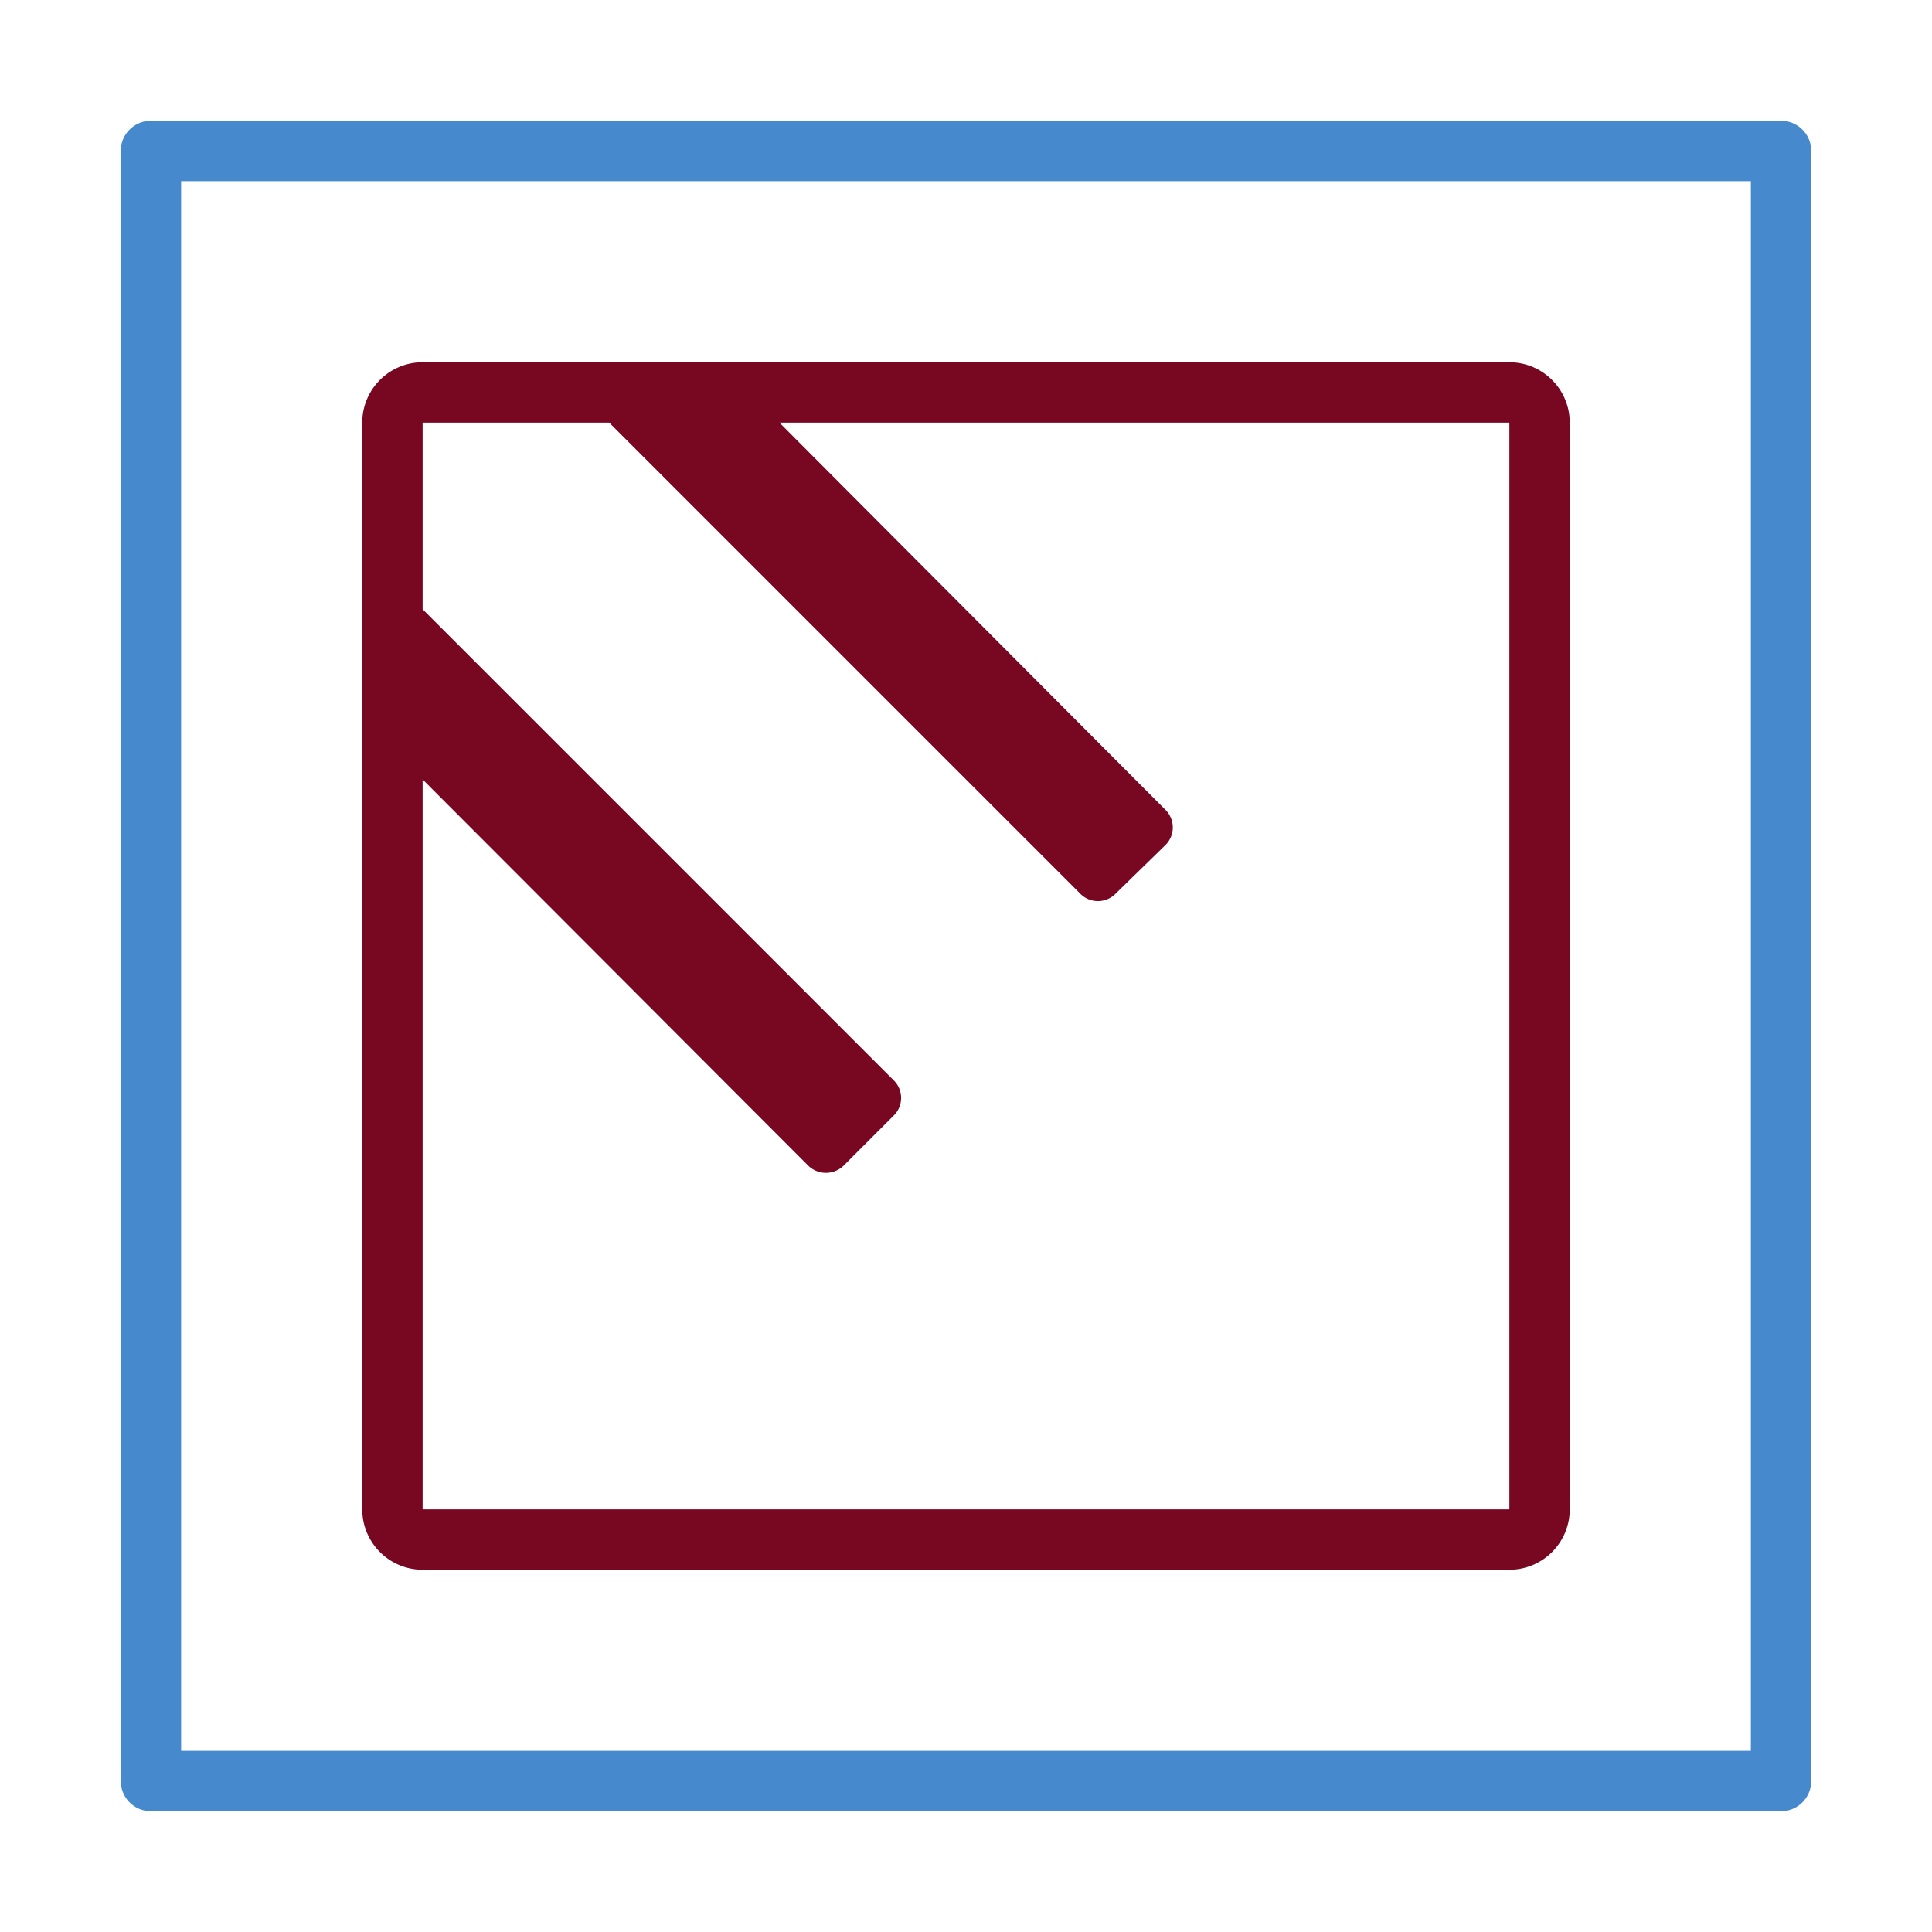
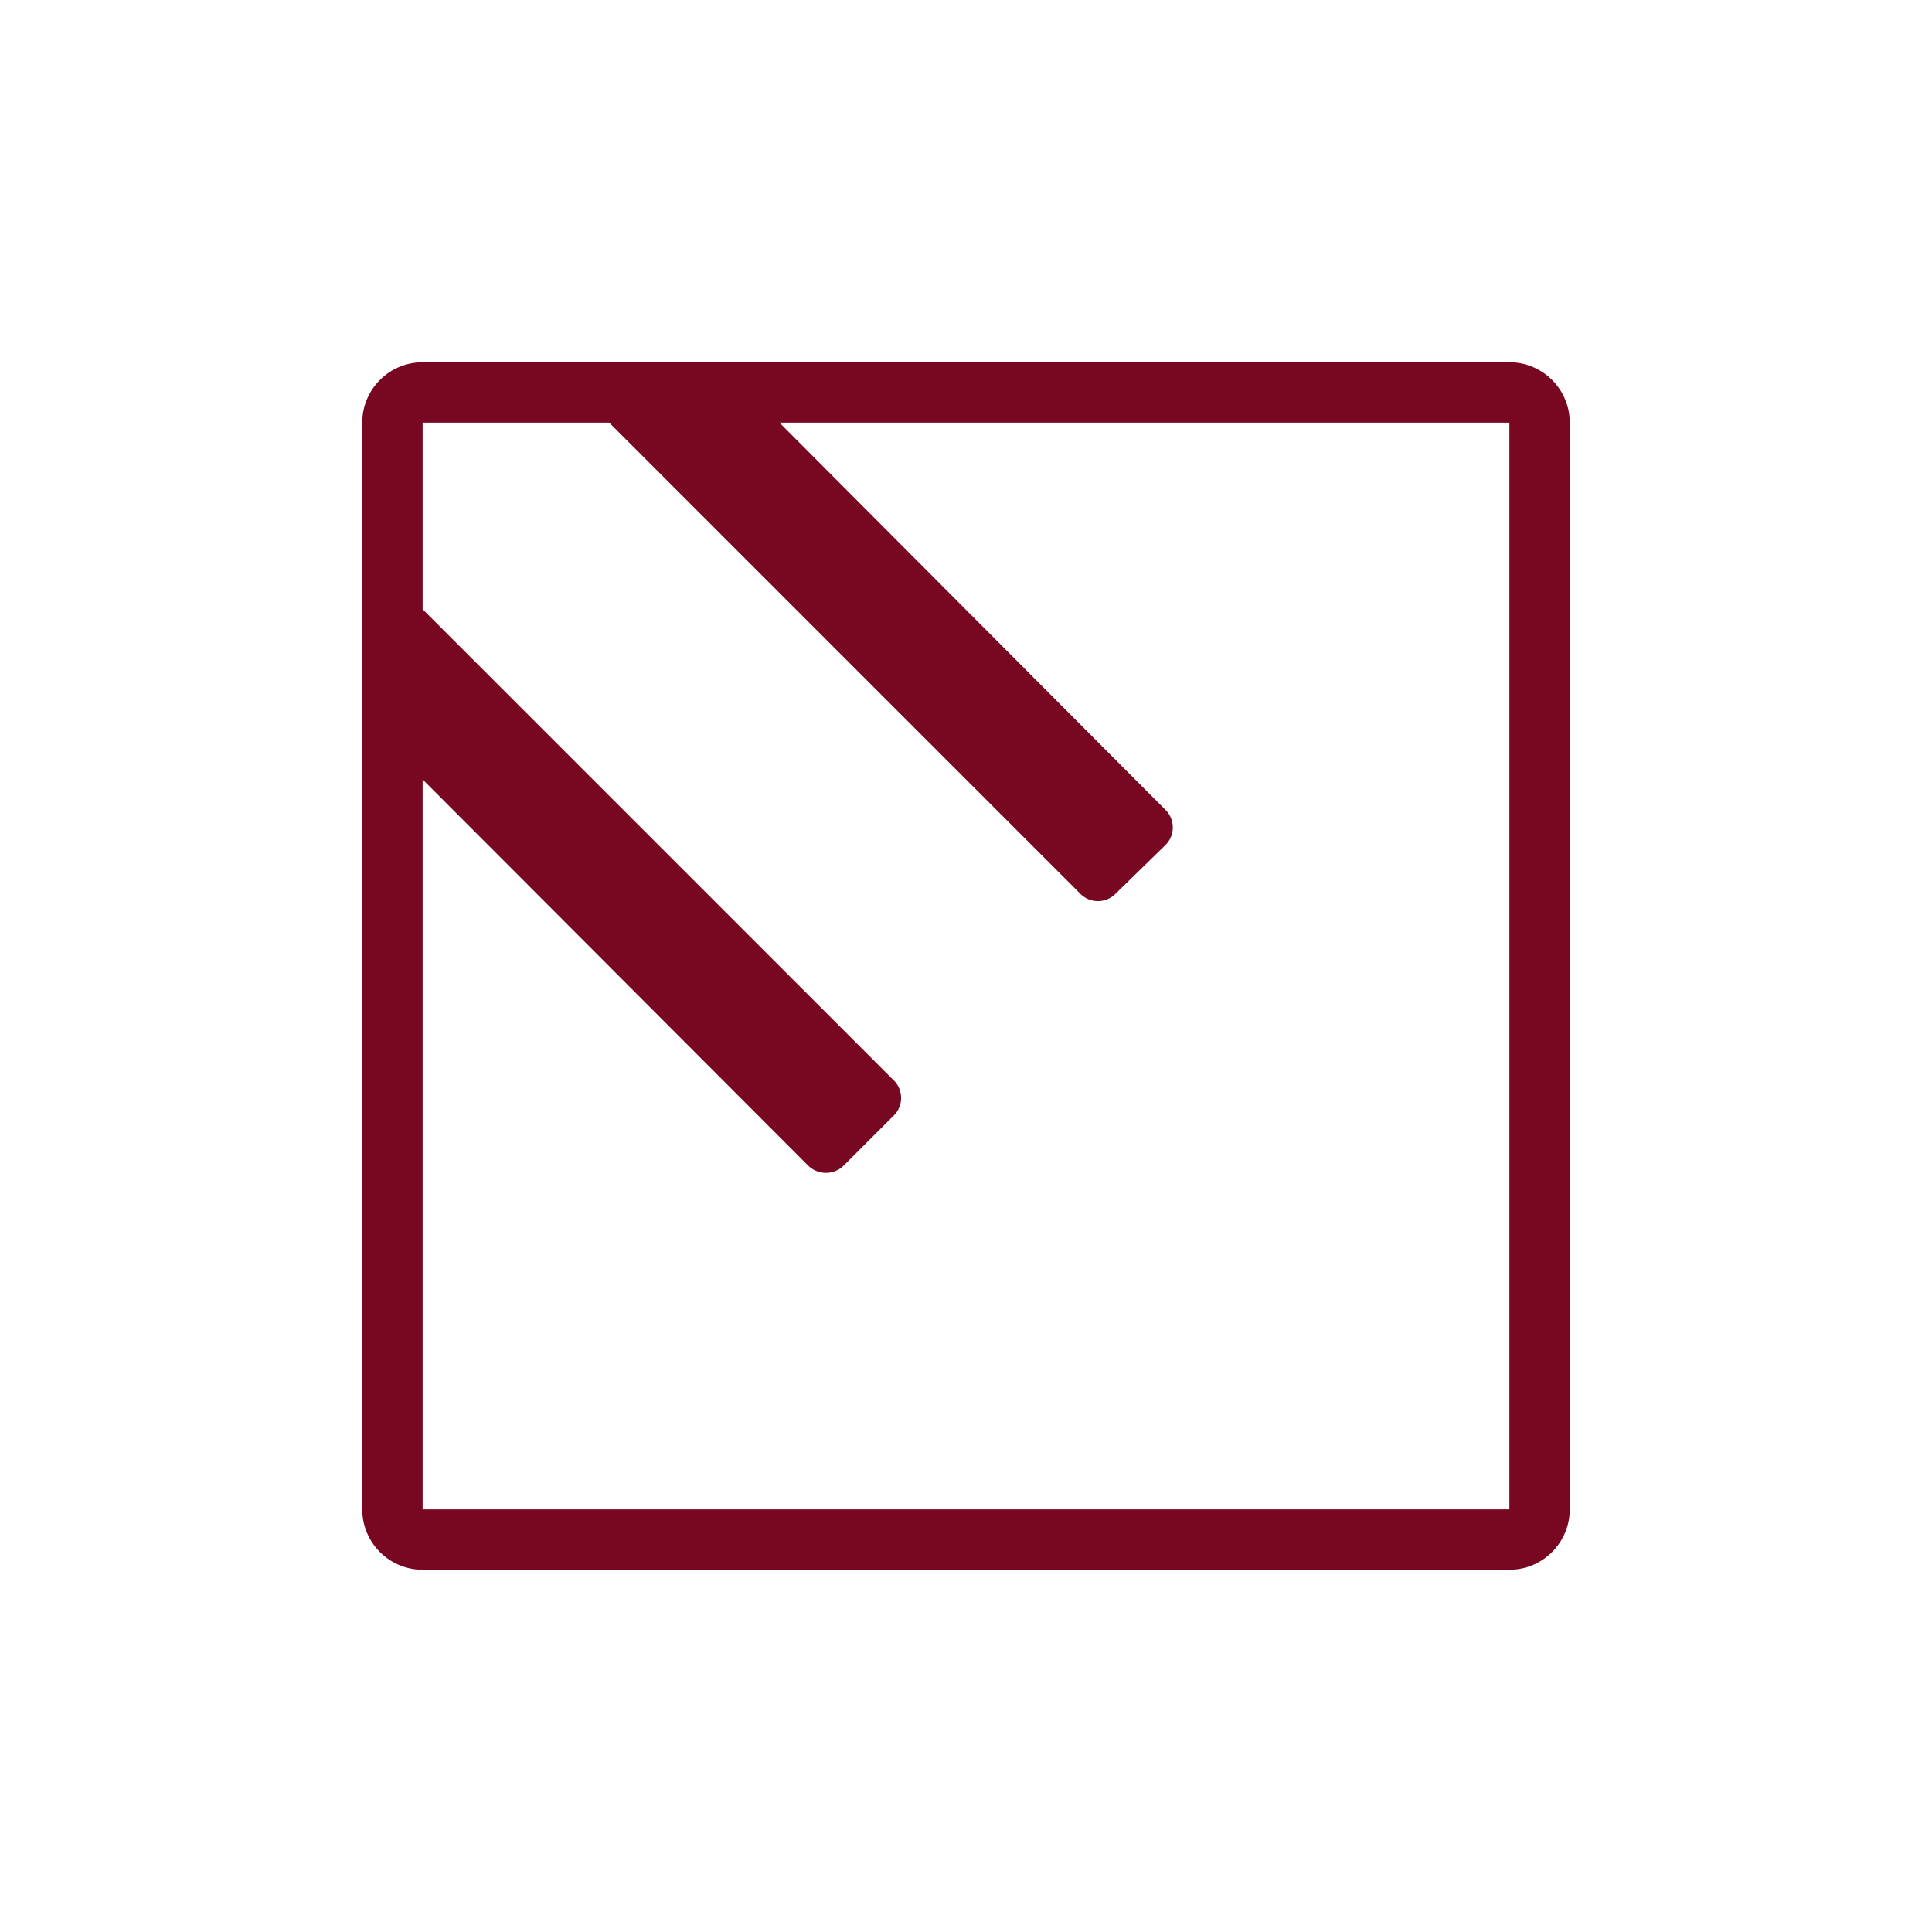
<svg xmlns="http://www.w3.org/2000/svg" id="NEW_Naviate_S_ribbon" data-name="NEW Naviate S ribbon" viewBox="0 0 32 32">
  <defs>
    <style>.cls-1{fill:#4789cd;}.cls-2{fill:#780822;}.cls-3{fill:none;}</style>
  </defs>
  <title>GroupRebar32</title>
  <g id="Group_Rebar_32x32" data-name="Group Rebar 32x32">
-     <path id="Path_2529" data-name="Path 2529" class="cls-1" d="M29.5,30H2.5a.5.5,0,0,1-.5-.5V2.5A.5.5,0,0,1,2.5,2h27a.5.5,0,0,1,.5.5v27A.5.5,0,0,1,29.5,30ZM3,29H29V3H3Z" />
-     <path id="Path_2530" data-name="Path 2530" class="cls-2" d="M25,6H7A1,1,0,0,0,6,7V25a1,1,0,0,0,1,1H25a1,1,0,0,0,1-1V7A1,1,0,0,0,25,6Zm0,19H7V12.91l6.38,6.39a.42.42,0,0,0,.6,0h0l.82-.82a.41.41,0,0,0,0-.59h0L7,10.09V7h3.09l7.8,7.8a.41.41,0,0,0,.59,0h0L19.3,14a.41.41,0,0,0,0-.59h0L12.91,7H25Z" />
-     <rect id="Rectangle_1335" data-name="Rectangle 1335" class="cls-3" width="32" height="32" />
+     <path id="Path_2530" data-name="Path 2530" class="cls-2" d="M25,6H7A1,1,0,0,0,6,7V25a1,1,0,0,0,1,1H25a1,1,0,0,0,1-1V7A1,1,0,0,0,25,6Zm0,19H7V12.91l6.38,6.39a.42.42,0,0,0,.6,0h0l.82-.82a.41.41,0,0,0,0-.59h0L7,10.09V7h3.09l7.8,7.8a.41.41,0,0,0,.59,0h0L19.3,14a.41.41,0,0,0,0-.59L12.91,7H25Z" />
  </g>
</svg>